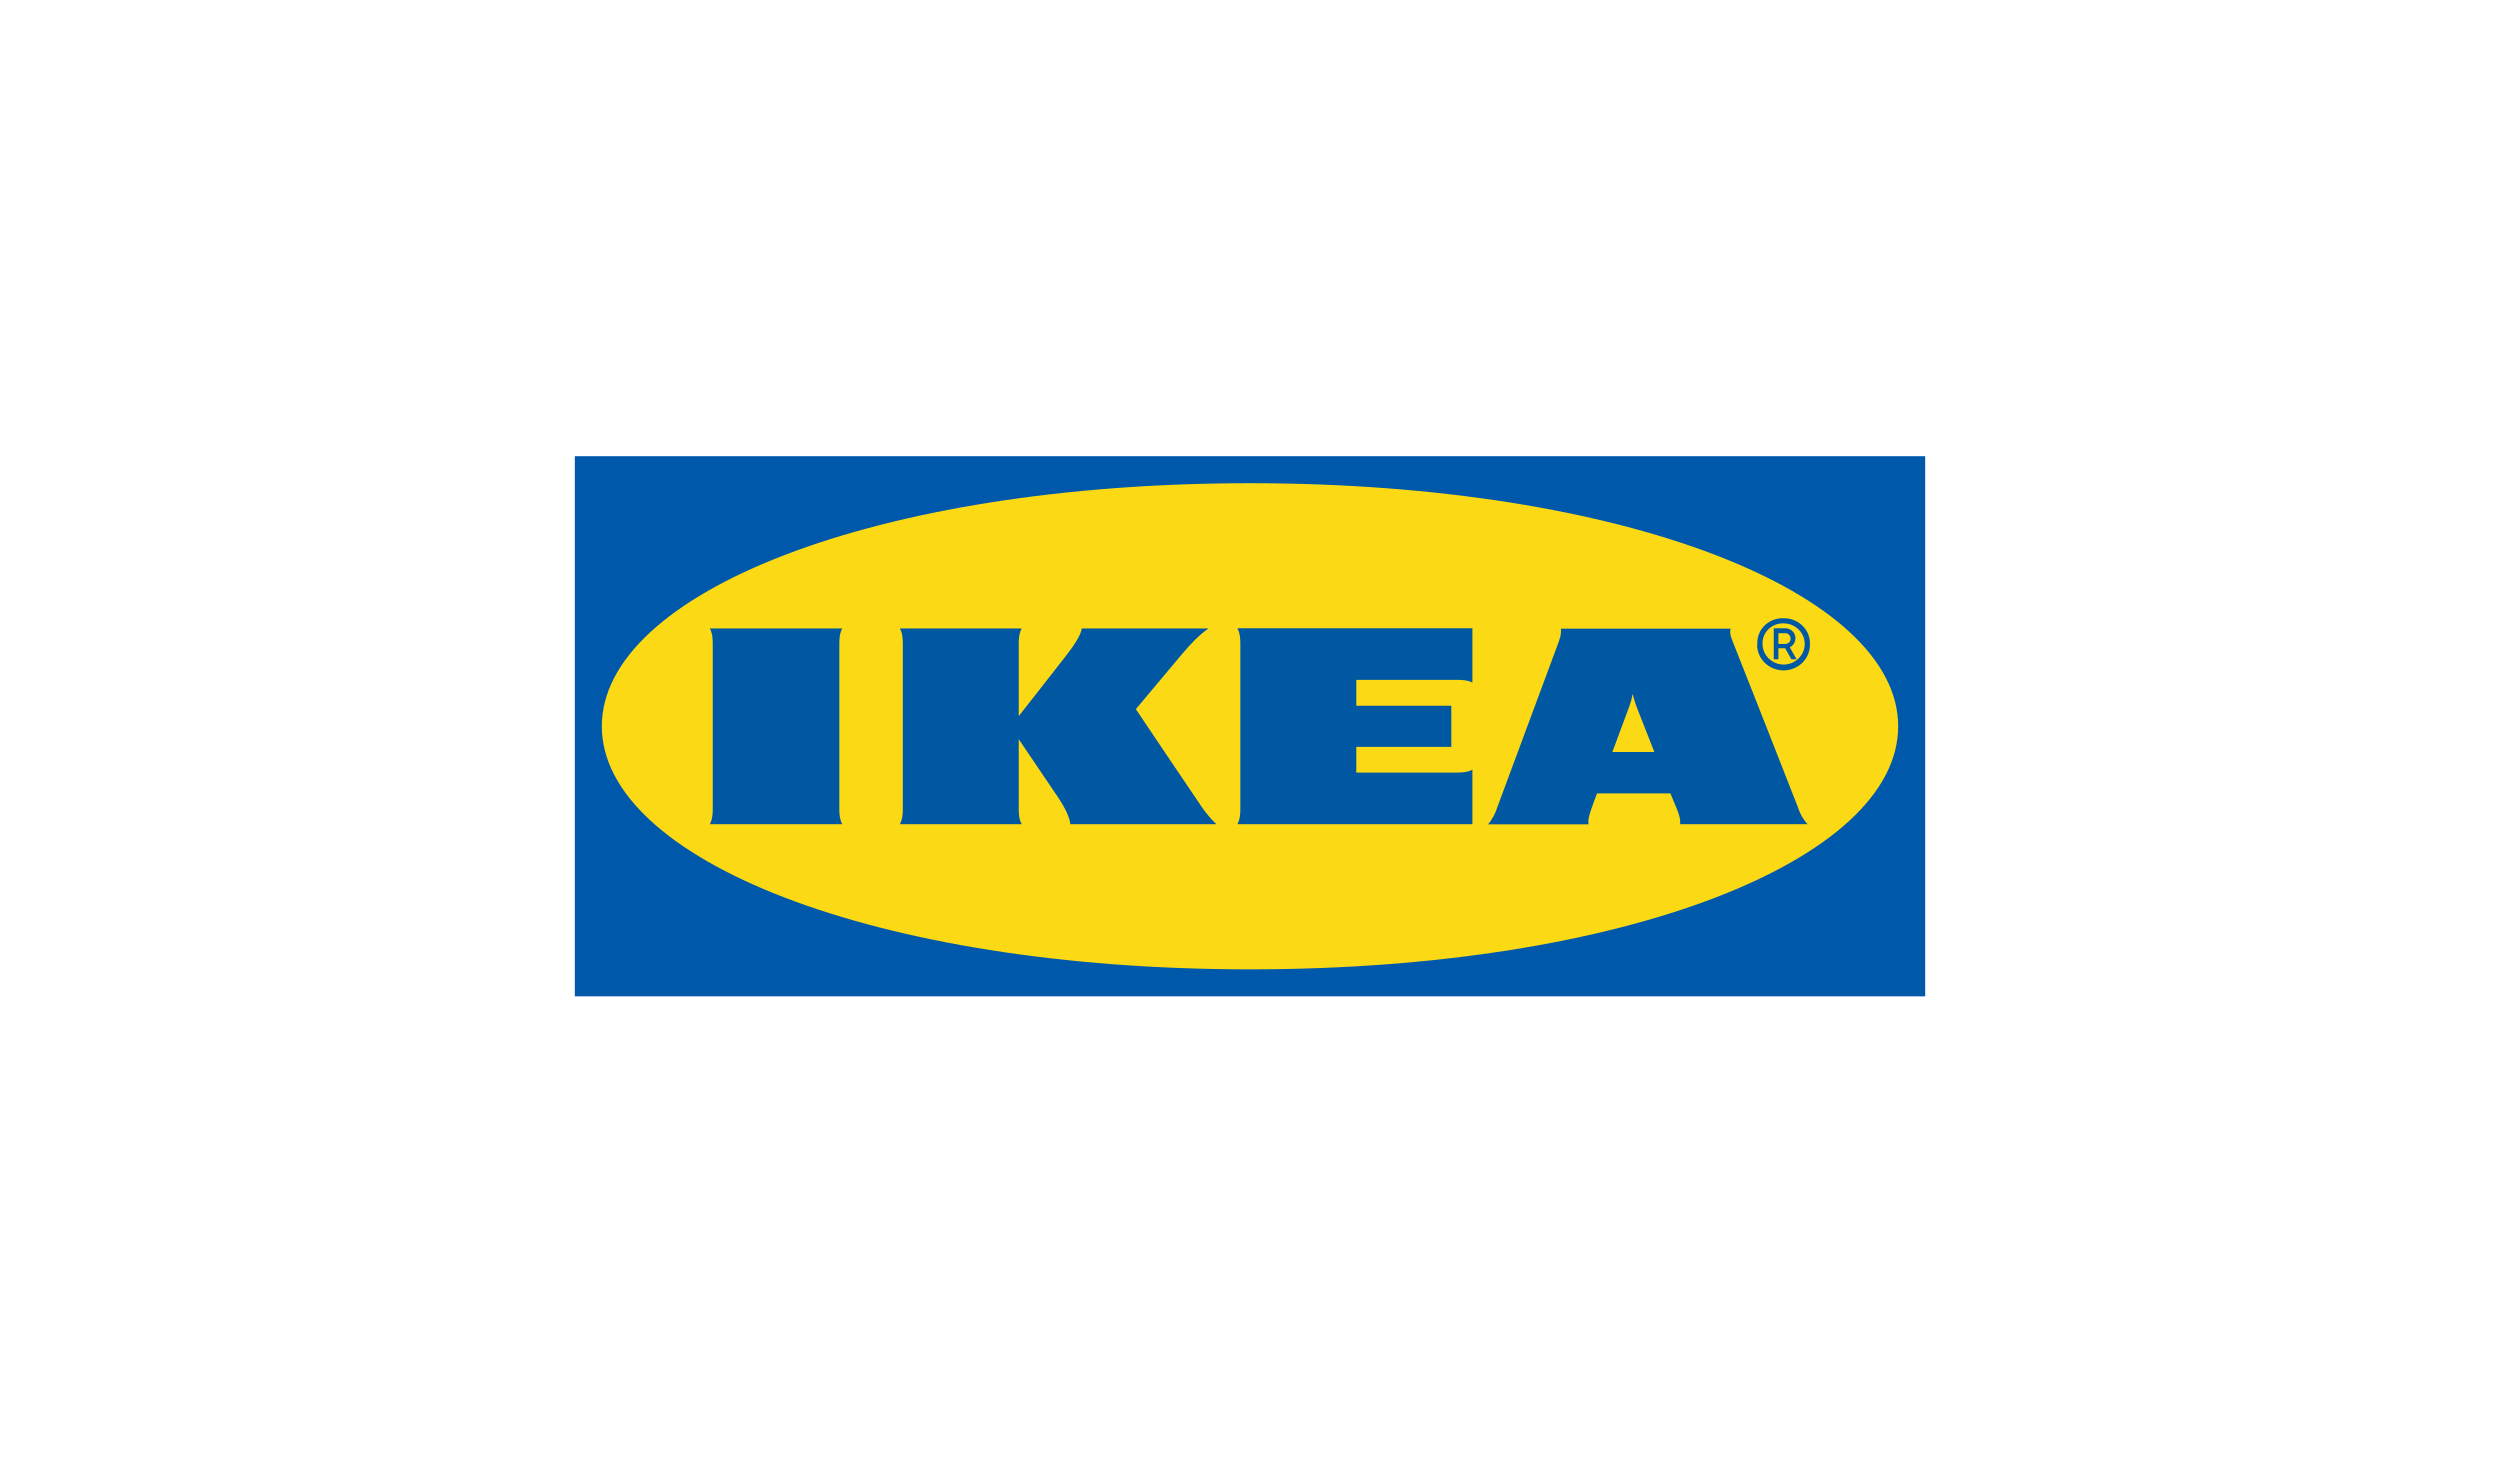
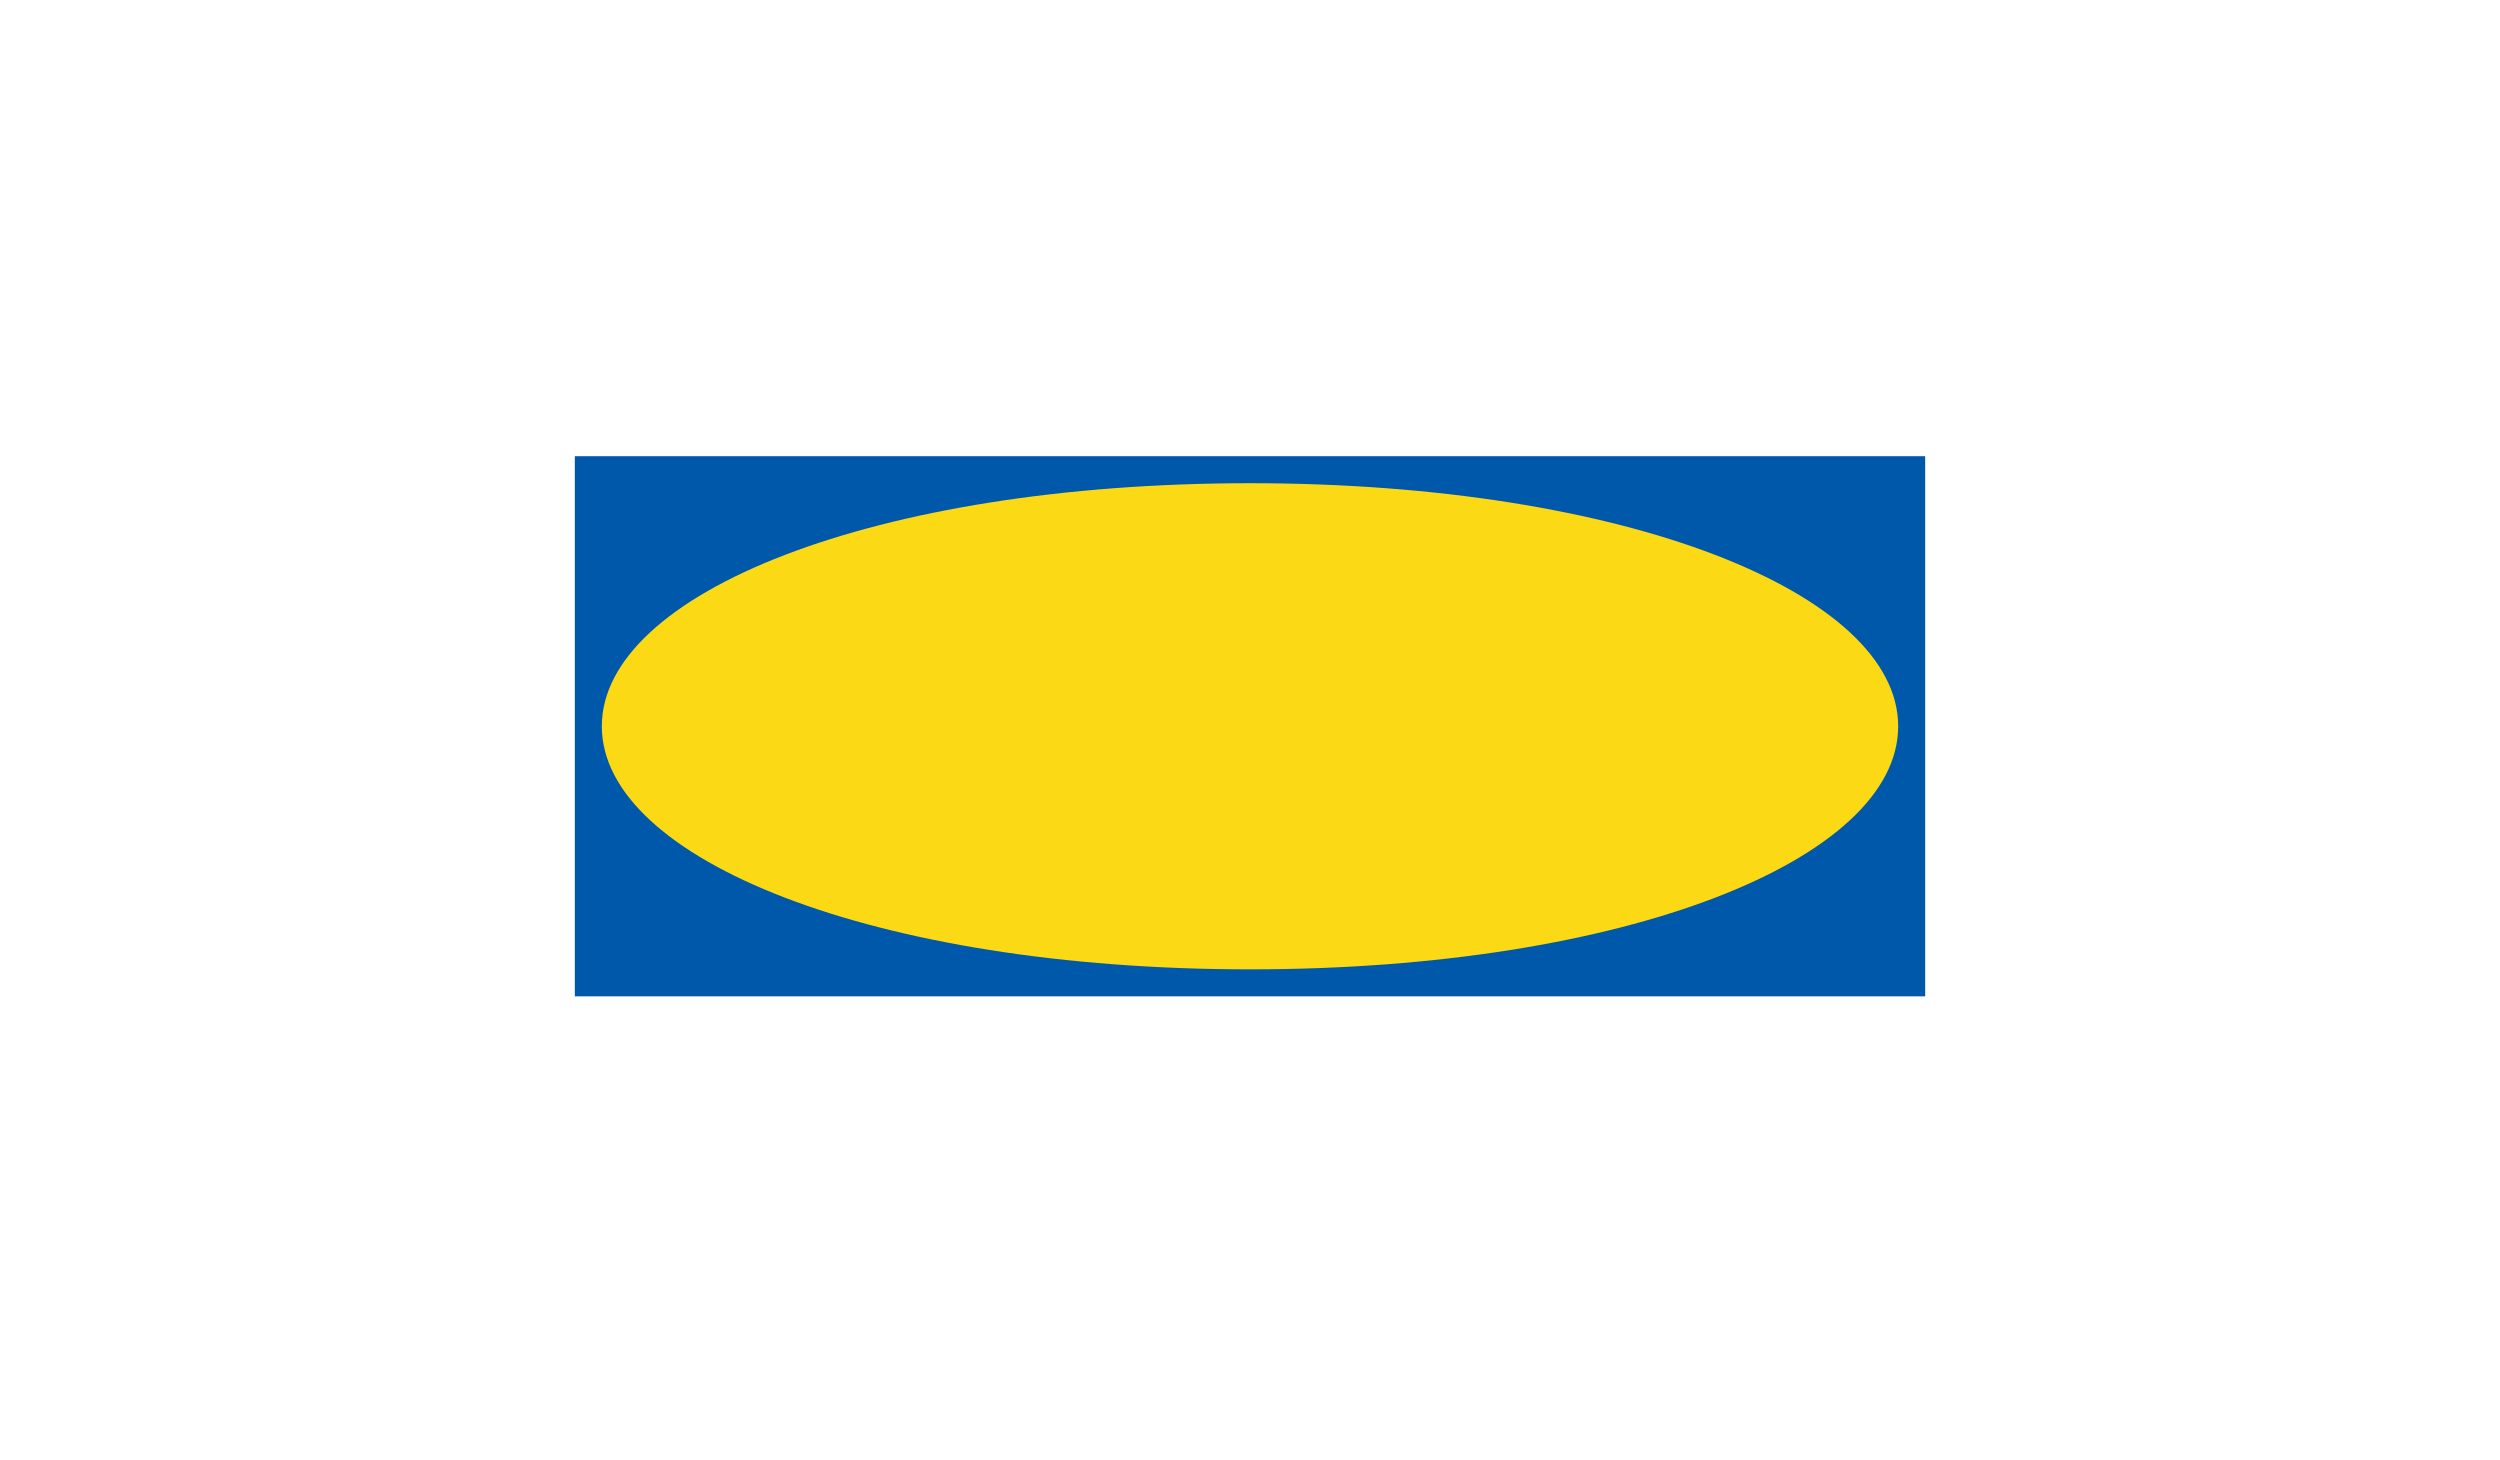
<svg xmlns="http://www.w3.org/2000/svg" width="137px" height="80px" viewBox="0 0 137 80" version="1.1">
  <title>CC-LP-Ikea</title>
  <g id="Page-1" stroke="none" stroke-width="1" fill="none" fill-rule="evenodd">
    <g id="Artboard" transform="translate(-439, -54)">
      <g id="CC-LP-Ikea" transform="translate(439, 54)">
        <g id="logo-ikea" transform="translate(31.5, 25)" fill-rule="nonzero">
          <g id="Group">
            <polygon id="Shape" fill="#0058AB" points="73.989 29.6 0 29.6 0 -7.28306304e-13 74 -7.28306304e-13 74 29.6" />
            <path d="M1.48,14.8 C1.48,22.076 16.366,28.12 37.005,28.12 C57.645,28.12 72.52,22.076 72.52,14.8 C72.52,7.524 57.634,1.48 37.005,1.48 C16.377,1.48 1.48,7.524 1.48,14.8 Z" id="path7" fill="#FBD914" />
-             <path d="M34.372,19.243 C34.605,19.575 34.859,19.885 35.156,20.165 L27.149,20.165 C27.149,19.854 26.841,19.223 26.502,18.726 C26.162,18.229 24.327,15.506 24.327,15.506 L24.327,19.243 C24.327,19.554 24.327,19.854 24.487,20.165 L17.815,20.165 C17.974,19.854 17.974,19.554 17.974,19.243 L17.974,10.361 C17.974,10.05 17.974,9.75 17.815,9.439 L24.487,9.439 C24.327,9.75 24.327,10.05 24.327,10.361 L24.327,14.243 C24.327,14.243 26.459,11.531 26.947,10.899 C27.318,10.423 27.774,9.75 27.774,9.439 L34.732,9.439 C34.255,9.75 33.725,10.309 33.29,10.826 C32.908,11.282 30.744,13.86 30.744,13.86 C30.744,13.86 33.947,18.633 34.371,19.243 L34.372,19.243 Z M36.471,10.361 L36.471,19.243 C36.471,19.554 36.471,19.854 36.312,20.165 L49.188,20.165 L49.188,17.183 C48.87,17.338 48.562,17.338 48.244,17.338 L42.825,17.338 L42.825,15.93 L48.032,15.93 L48.032,13.673 L42.825,13.673 L42.825,12.255 L48.244,12.255 C48.563,12.255 48.87,12.255 49.188,12.4 L49.188,9.429 L36.312,9.429 C36.471,9.75 36.471,10.05 36.471,10.361 L36.471,10.361 Z M67.028,19.243 C67.134,19.585 67.314,19.896 67.548,20.165 L60.569,20.165 C60.601,19.854 60.484,19.554 60.357,19.243 C60.357,19.243 60.251,18.995 60.102,18.633 L60.038,18.477 L56.019,18.477 L55.955,18.643 C55.955,18.643 55.838,18.943 55.732,19.254 C55.626,19.564 55.51,19.865 55.552,20.175 L50.047,20.175 C50.272,19.904 50.442,19.591 50.546,19.254 L53.844,10.371 C53.961,10.06 54.078,9.76 54.035,9.45 L63.337,9.45 C63.252,9.76 63.422,10.06 63.538,10.371 C63.814,11.044 66.794,18.643 67.028,19.243 L67.028,19.243 Z M59.158,16.21 L58.182,13.725 C58.097,13.498 58.023,13.259 57.97,13.021 C57.928,13.261 57.864,13.497 57.779,13.725 C57.747,13.829 57.334,14.916 56.856,16.21 L59.158,16.21 L59.158,16.21 Z M14.655,9.439 L7.4,9.439 C7.559,9.75 7.559,10.05 7.559,10.361 L7.559,19.243 C7.559,19.554 7.559,19.854 7.4,20.165 L14.655,20.165 C14.495,19.854 14.495,19.554 14.495,19.243 L14.495,10.361 C14.495,10.05 14.495,9.75 14.655,9.439 L14.655,9.439 Z M64.801,10.288 C64.769,9.532 65.373,8.901 66.148,8.88 L66.243,8.88 C67.028,8.87 67.675,9.47 67.685,10.236 L67.685,10.288 C67.707,11.065 67.081,11.717 66.275,11.738 C65.479,11.758 64.811,11.147 64.79,10.361 C64.801,10.34 64.801,10.309 64.801,10.288 L64.801,10.288 Z M65.087,10.288 C65.087,10.909 65.607,11.417 66.243,11.417 C66.879,11.417 67.399,10.909 67.399,10.288 C67.399,9.667 66.879,9.16 66.243,9.16 C65.628,9.139 65.108,9.605 65.087,10.205 L65.087,10.288 Z M65.957,11.127 L65.702,11.127 L65.702,9.429 L66.349,9.429 C66.657,9.439 66.89,9.677 66.89,9.978 C66.89,10.185 66.773,10.371 66.582,10.474 L66.954,11.127 L66.667,11.127 L66.328,10.526 L65.957,10.526 L65.957,11.127 L65.957,11.127 Z M65.957,10.288 L66.307,10.288 C66.476,10.299 66.625,10.174 66.625,10.009 C66.625,9.843 66.508,9.698 66.338,9.698 L65.957,9.698 L65.957,10.288 L65.957,10.288 Z" id="path9" fill="#0058A3" />
          </g>
        </g>
        <rect id="Rectangle" x="0" y="0" width="137" height="80" />
      </g>
    </g>
  </g>
</svg>